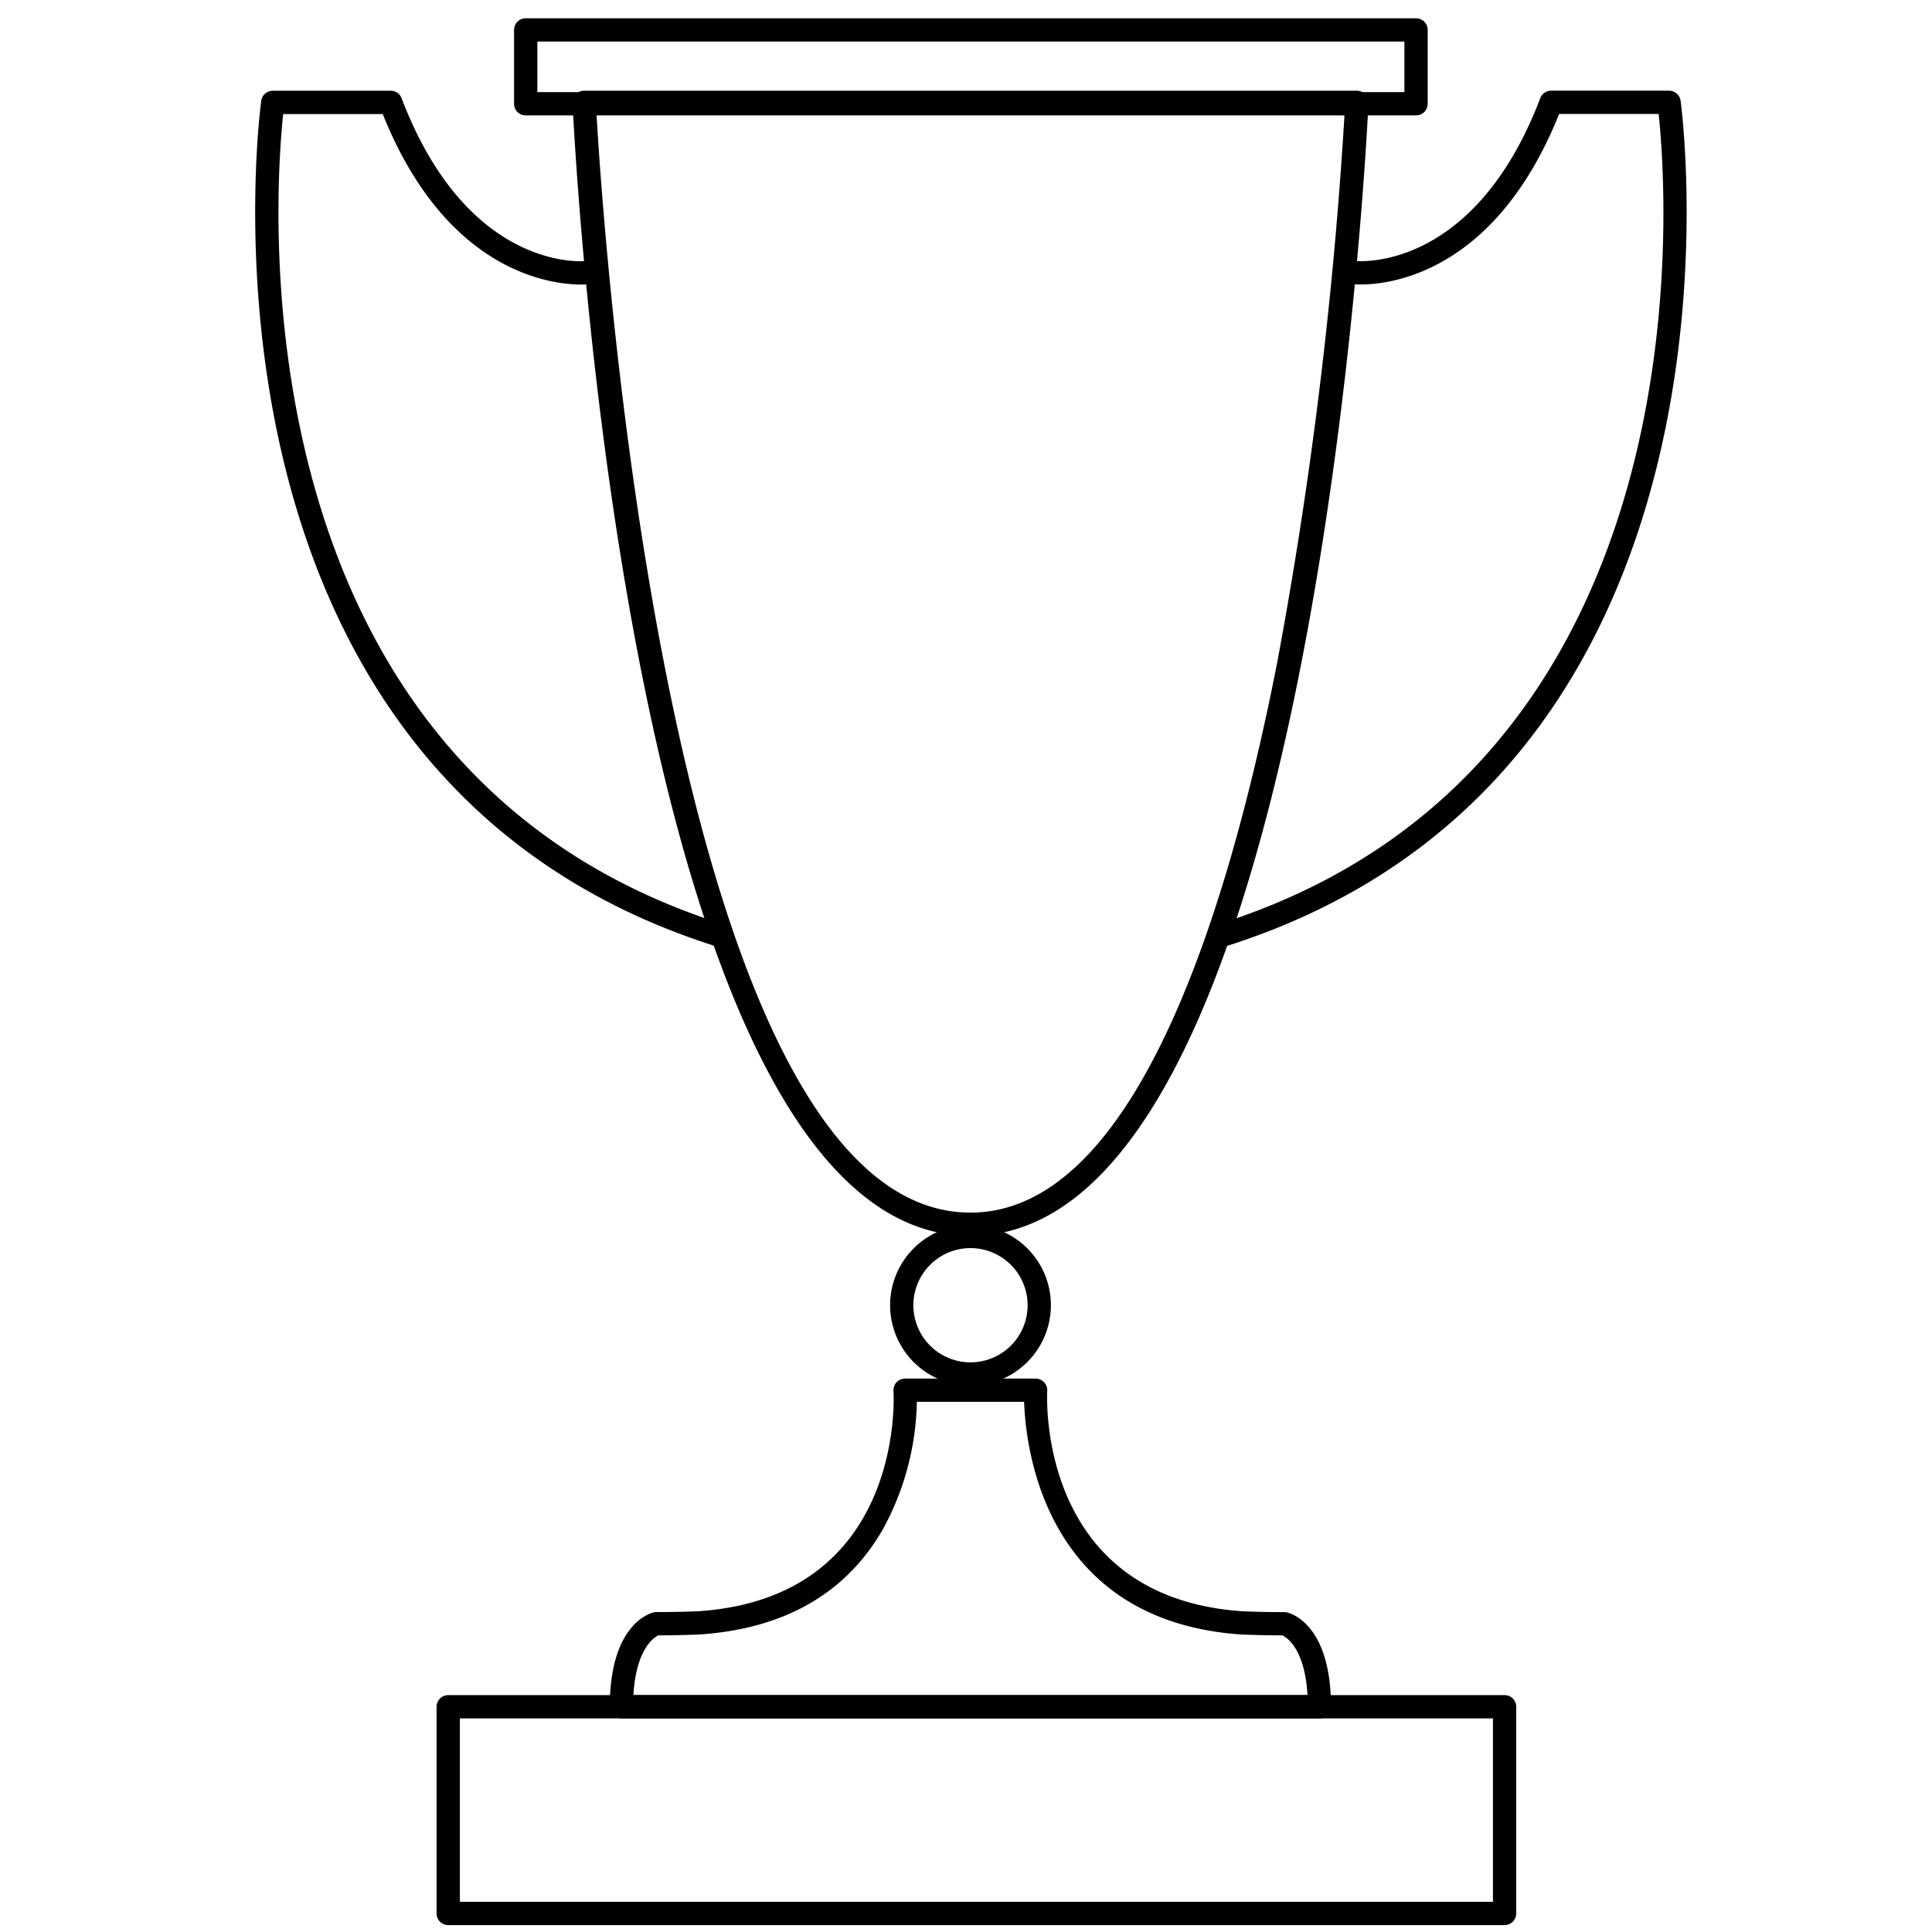
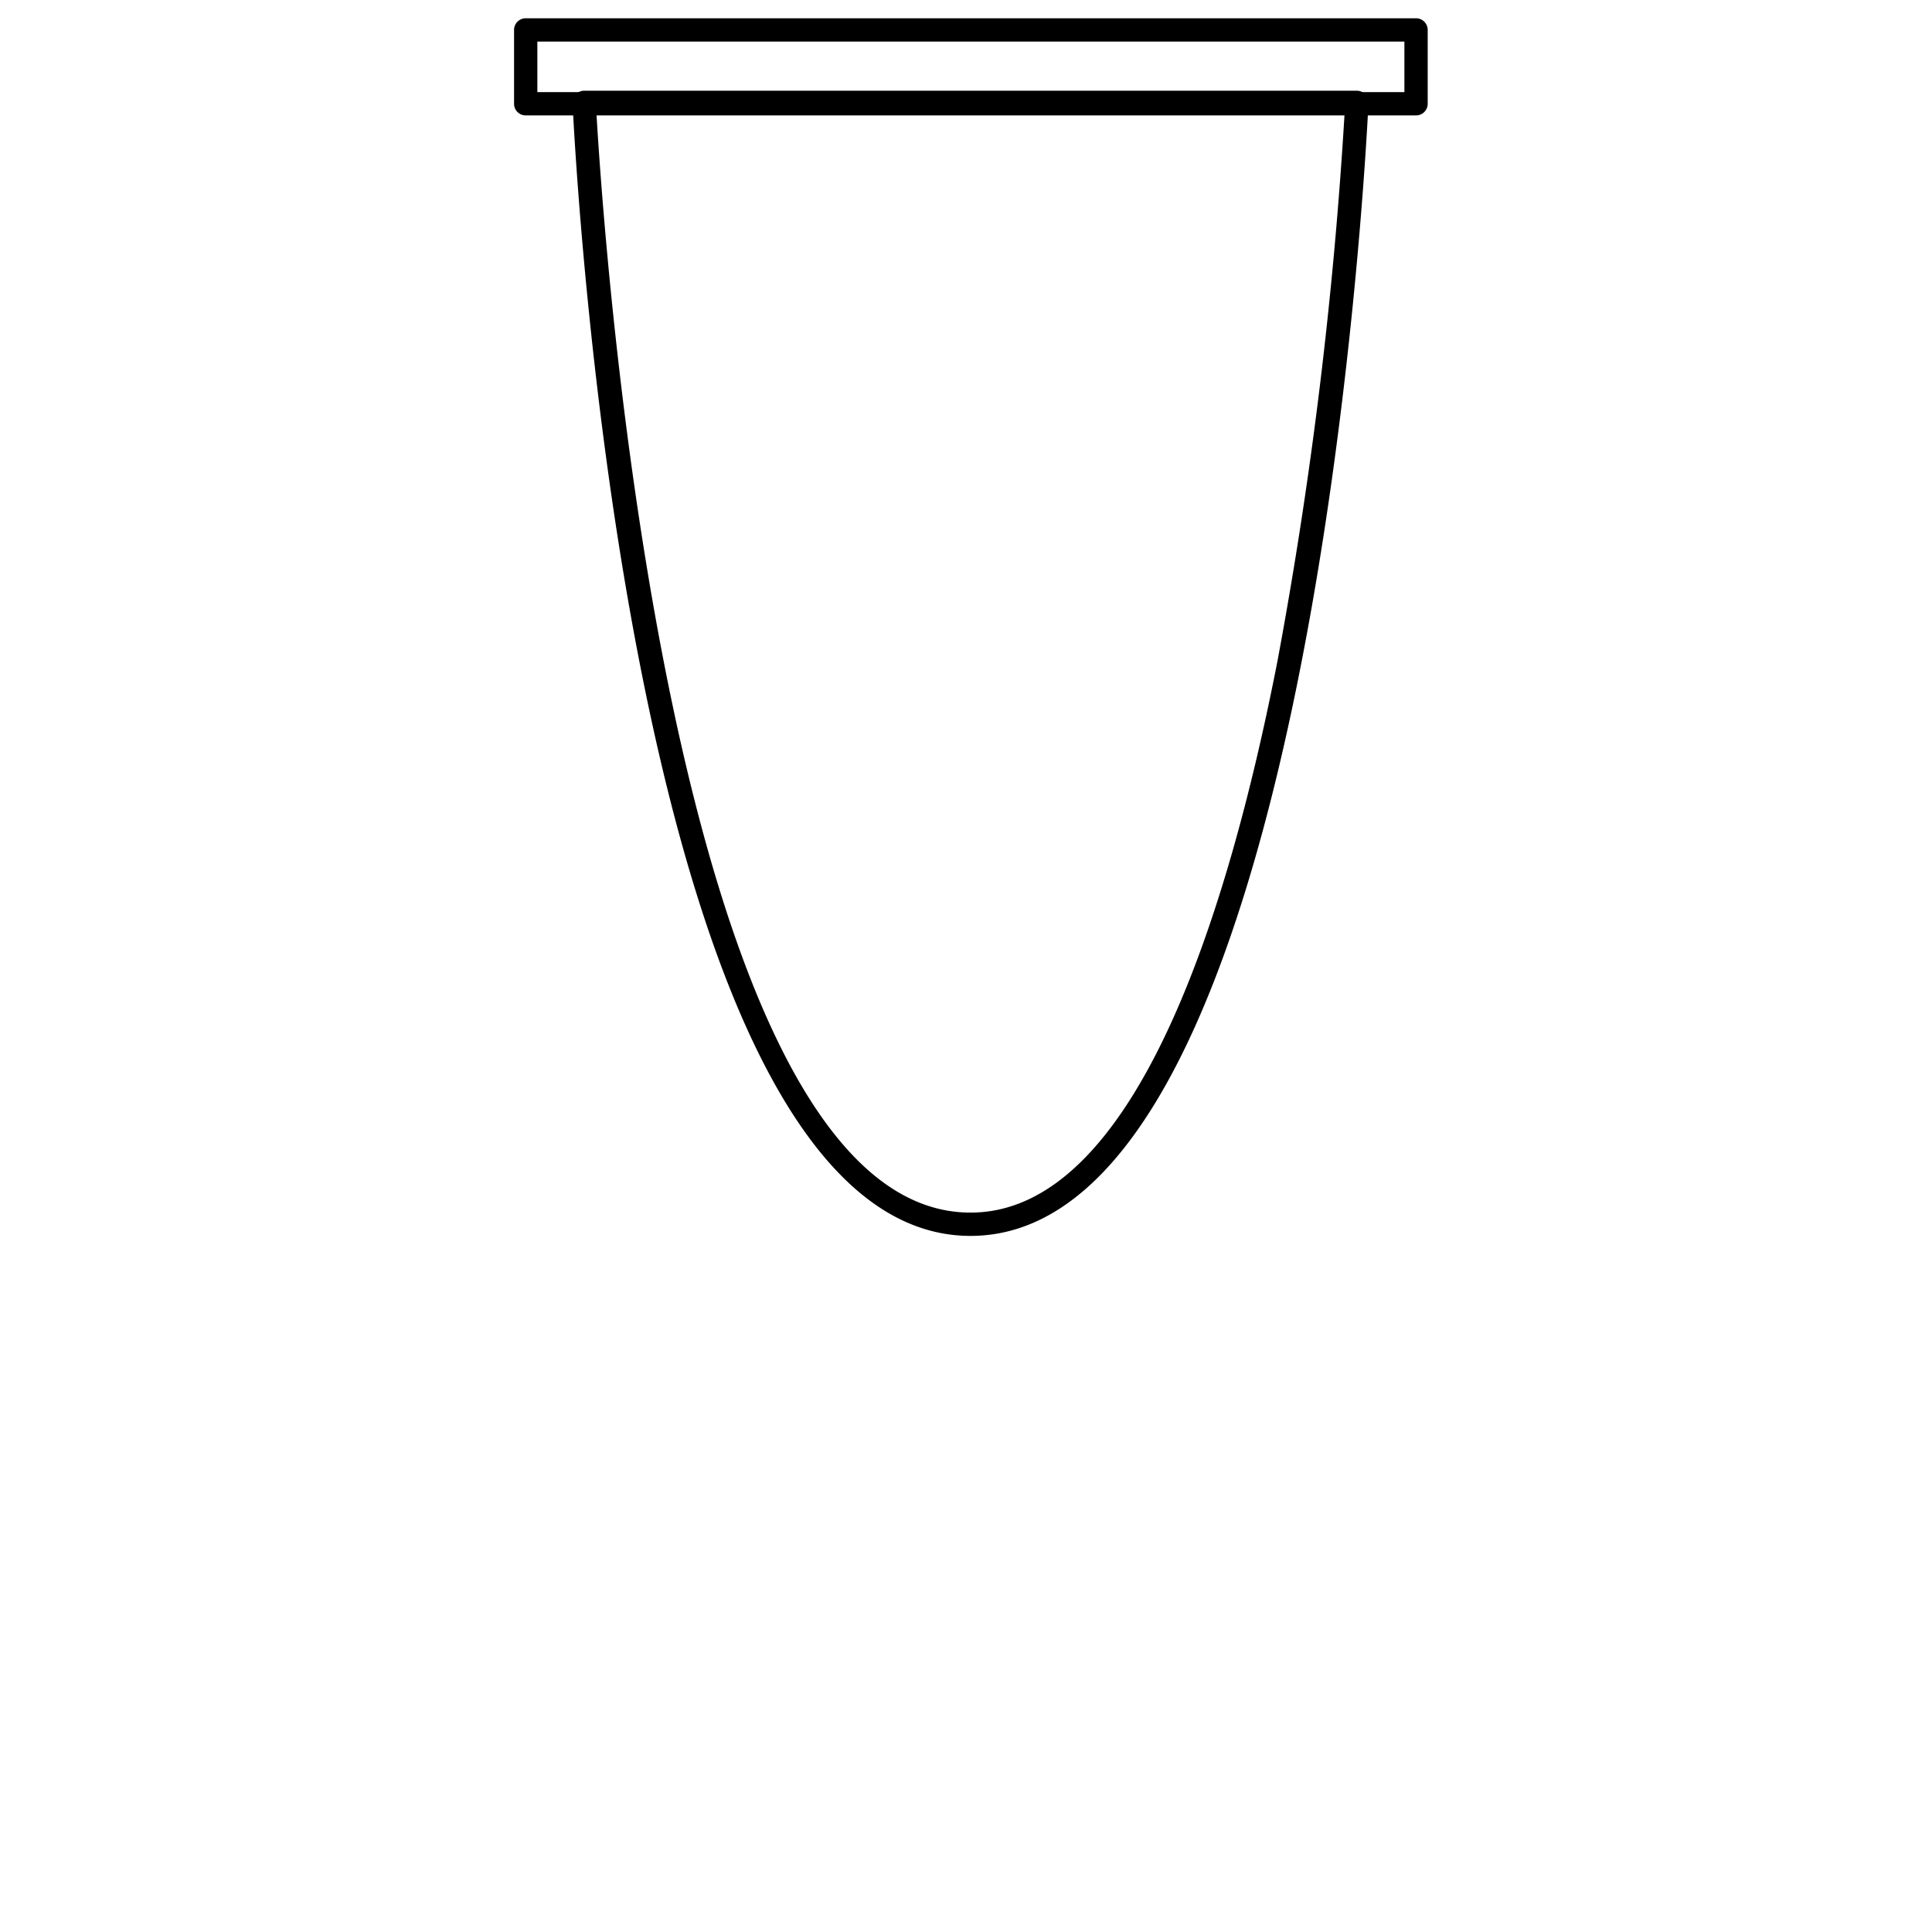
<svg xmlns="http://www.w3.org/2000/svg" width="106" height="106" viewBox="0 0 106 106">
  <defs>
    <clipPath id="b">
      <rect width="106" height="106" />
    </clipPath>
  </defs>
  <g id="a" clip-path="url(#b)">
    <g transform="translate(14 1)">
-       <path d="M1099.808,364.976l-.381-1.22c27.095-8.454,24.777-39.943,24.291-44.5h-5.461c-3.992,9.973-10.984,9.37-11.283,9.338l.129-1.272c.273.022,6.524.5,10.12-8.933a.636.636,0,0,1,.6-.411h6.465a.64.64,0,0,1,.633.547c.054.369,5,37.053-25.11,46.447" transform="translate(-1046.716 -314.003)" />
-       <path d="M1083.625,364.976c-30.109-9.394-25.165-46.077-25.111-46.447a.64.64,0,0,1,.633-.547h6.466a.637.637,0,0,1,.6.41c3.6,9.443,9.846,8.957,10.119,8.934l.129,1.272c-.3.032-7.289.63-11.282-9.338h-5.462c-.483,4.552-2.786,36.047,24.292,44.5Z" transform="translate(-1058.18 -314.003)" />
      <path d="M1093.641,380.811c-18.718,0-21.717-59.624-21.834-62.162a.638.638,0,0,1,.638-.668h42.392a.64.64,0,0,1,.638.668c-.119,2.538-3.118,62.162-21.834,62.162m-20.521-61.552c.385,6.65,4.015,60.274,20.521,60.274,9.029,0,14.142-16.455,16.841-30.26a242.891,242.891,0,0,0,3.68-30.014Z" transform="translate(-1054.393 -314.003)" />
-       <path d="M1124.565,399.479h-57.957a.638.638,0,0,1-.639-.639V387.5a.638.638,0,0,1,.639-.639h57.957a.638.638,0,0,1,.639.639V398.84a.638.638,0,0,1-.639.639m-57.318-1.278h56.681V388.14h-56.681Z" transform="translate(-1056.016 -294.858)" />
      <path d="M1118.783,320.2h-48.849a.638.638,0,0,1-.639-.639v-4.051a.639.639,0,0,1,.639-.639h48.849a.639.639,0,0,1,.639.639v4.051a.638.638,0,0,1-.639.639m-48.21-1.278h47.571v-2.773h-47.571Z" transform="translate(-1055.091 -314.868)" />
-       <path d="M1112.343,391.918h-38.3a.639.639,0,0,1-.639-.639c0-4.477,2.161-5.119,2.406-5.178a.581.581,0,0,1,.148-.018c.813,0,1.579-.017,2.312-.046,11.2-.762,10.731-11.6,10.7-12.088a.634.634,0,0,1,.093-.376.642.642,0,0,1,.544-.3h7.159a.64.64,0,0,1,.639.673c-.024.463-.468,11.334,10.721,12.094.716.029,1.482.046,2.294.046a.581.581,0,0,1,.148.018c.247.059,2.406.7,2.406,5.178a.639.639,0,0,1-.639.639M1074.7,390.64h36.984c-.143-2.535-1.132-3.164-1.374-3.279-.786,0-1.534-.019-2.249-.047-10.758-.731-11.834-10.146-11.925-12.767h-5.885a15.112,15.112,0,0,1-1.854,6.976c-2.017,3.526-5.4,5.472-10.056,5.789-.735.031-1.484.047-2.274.049-.213.1-1.222.716-1.367,3.279" transform="translate(-1053.948 -298.636)" />
-       <path d="M1089.851,375.493a4.411,4.411,0,1,1,4.411-4.411,4.417,4.417,0,0,1-4.411,4.411m0-7.545a3.134,3.134,0,1,0,3.134,3.134,3.136,3.136,0,0,0-3.134-3.134" transform="translate(-1050.604 -300.47)" />
    </g>
  </g>
</svg>